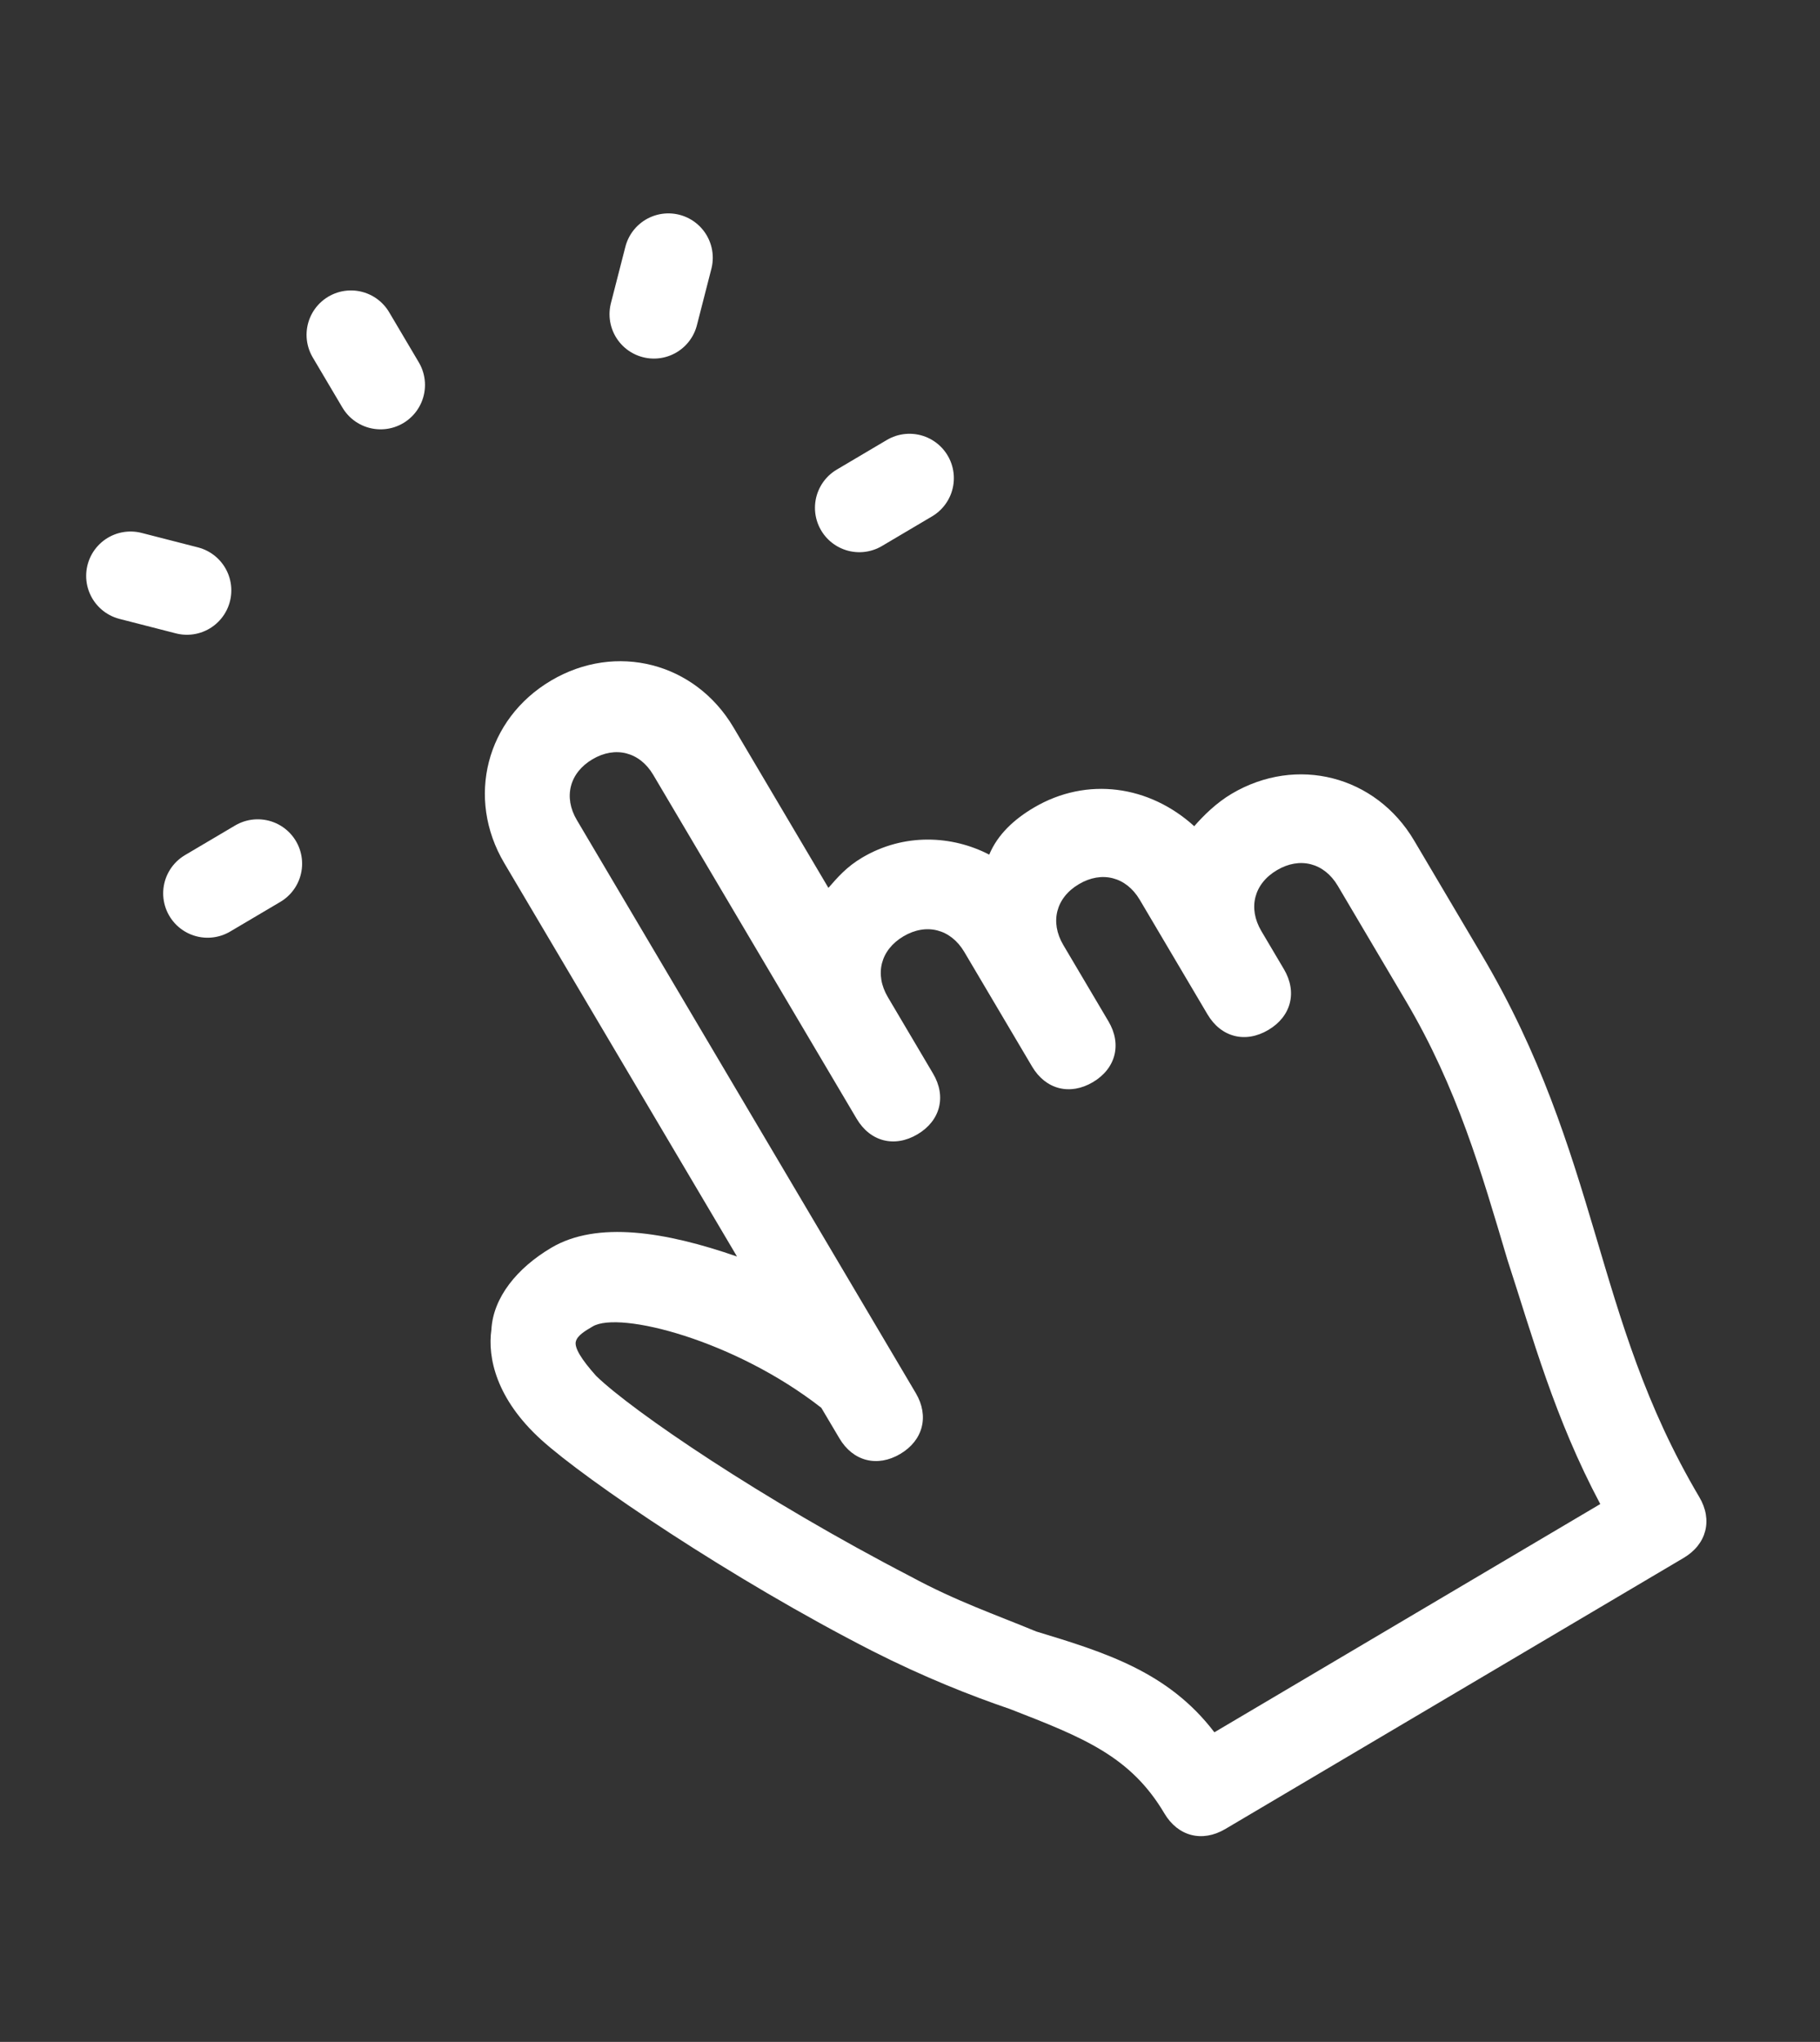
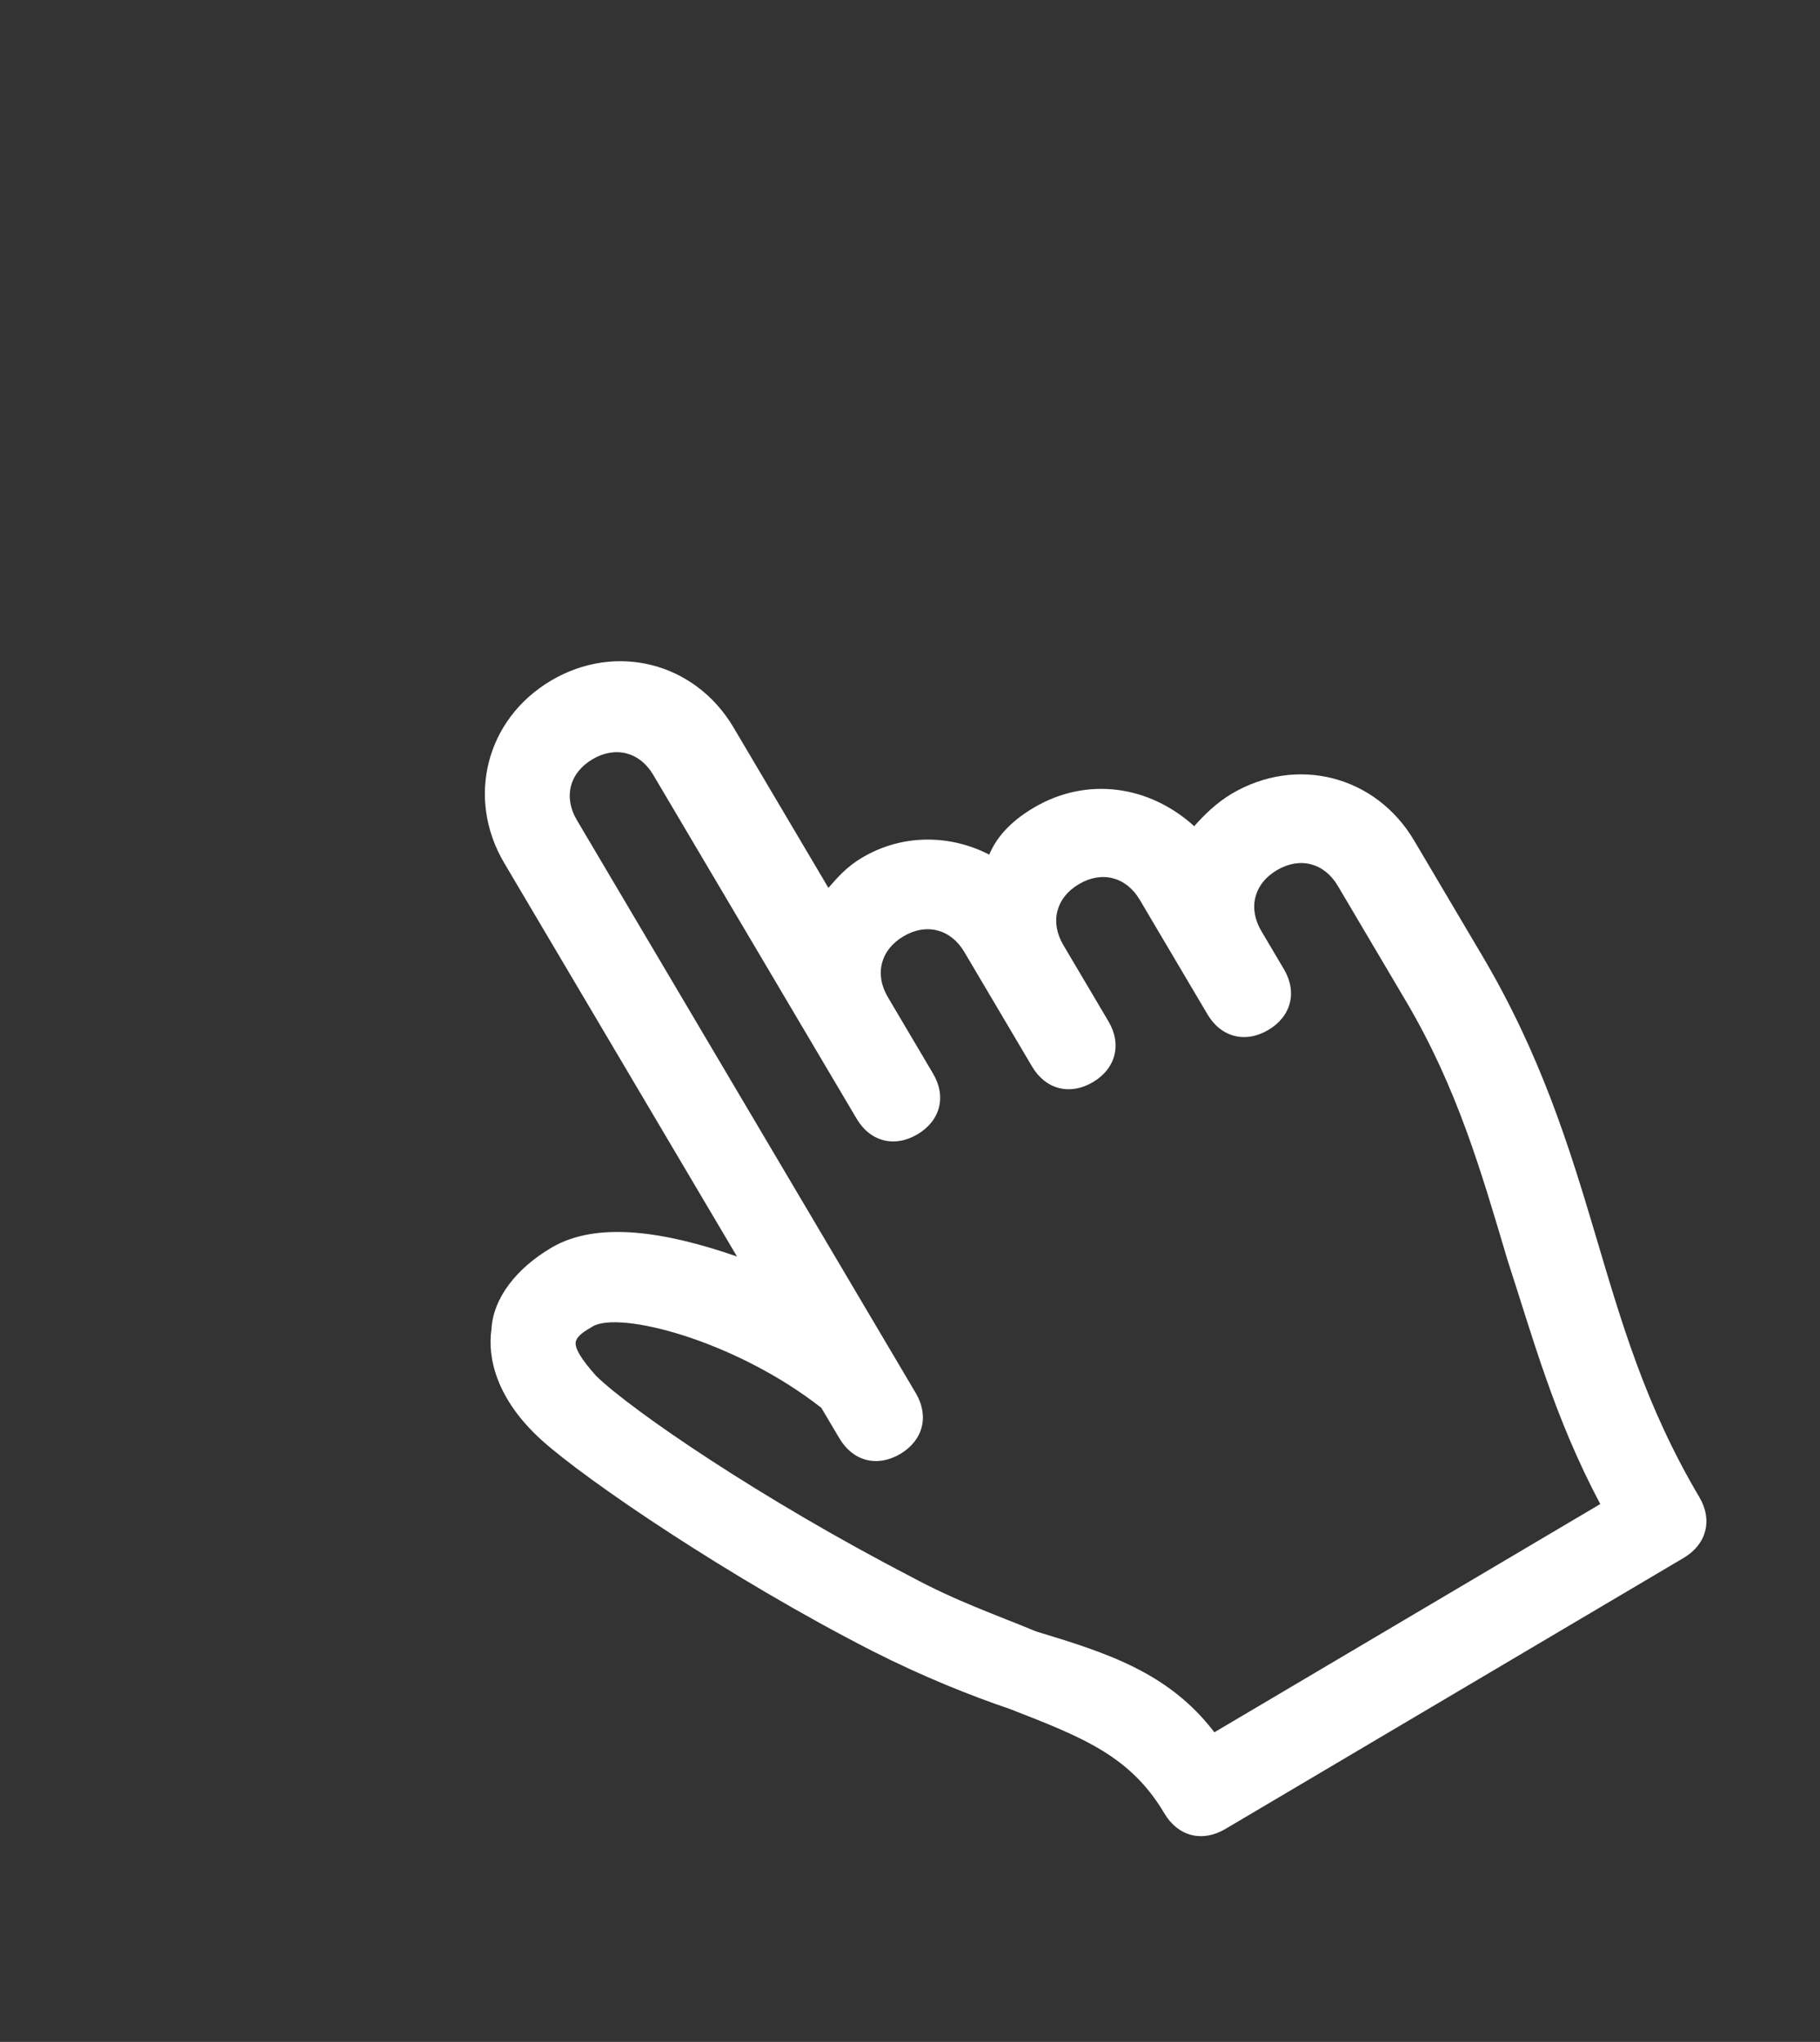
<svg xmlns="http://www.w3.org/2000/svg" width="41" height="46" viewBox="0 0 41 46" fill="none">
  <rect x="0" y="0" width="41" height="46" fill="#333333" stroke="none" />
-   <path d="M8.574 8.672L7.906 7.543M19.359 11.44L20.488 10.772M4.676 20.125L5.806 19.457M4.211 13.3L2.941 12.974M14.731 7.078L15.057 5.807" stroke="white" stroke-width="2" stroke-linecap="round" stroke-linejoin="round" />
  <path d="M37.929 35.096L27.601 41.205C27.084 41.51 26.537 41.37 26.231 40.853C25.467 39.562 24.407 39.144 22.747 38.499C21.875 38.202 20.814 37.783 19.651 37.193C16.489 35.578 13.193 33.345 12.187 32.43C11.181 31.514 10.98 30.587 11.07 29.953C11.109 29.233 11.645 28.567 12.42 28.109C13.453 27.498 14.994 27.748 16.603 28.307L11.359 19.442C10.494 17.979 10.951 16.198 12.414 15.332C13.877 14.467 15.658 14.924 16.524 16.387L18.662 20.002C18.869 19.764 19.076 19.525 19.421 19.321C20.367 18.761 21.448 18.819 22.285 19.253C22.477 18.791 22.856 18.451 23.287 18.196C24.492 17.484 25.897 17.698 26.903 18.613C27.11 18.375 27.403 18.085 27.748 17.881C29.211 17.016 30.992 17.473 31.857 18.936L33.384 21.518C34.708 23.756 35.347 25.818 35.934 27.794C36.522 29.77 37.059 31.66 38.281 33.726C38.587 34.242 38.446 34.79 37.929 35.096ZM27.357 39.025L36.05 33.883C35.017 31.939 34.531 30.135 33.959 28.382C33.371 26.406 32.834 24.516 31.663 22.537L30.136 19.954C29.83 19.438 29.282 19.297 28.766 19.603C28.249 19.908 28.109 20.456 28.414 20.973L28.923 21.833C29.229 22.35 29.088 22.898 28.572 23.203C28.055 23.509 27.507 23.368 27.202 22.852L25.675 20.269C25.369 19.753 24.821 19.612 24.305 19.918C23.788 20.223 23.648 20.771 23.953 21.288L24.971 23.009C25.277 23.525 25.136 24.073 24.62 24.379C24.103 24.684 23.555 24.544 23.25 24.027L21.723 21.445C21.417 20.929 20.869 20.788 20.353 21.093C19.836 21.399 19.696 21.947 20.001 22.463L21.019 24.185C21.325 24.701 21.184 25.249 20.668 25.554C20.151 25.86 19.603 25.719 19.298 25.203L14.716 17.456C14.411 16.94 13.863 16.799 13.346 17.105C12.83 17.41 12.689 17.958 12.995 18.474L20.631 31.385C20.936 31.902 20.796 32.45 20.279 32.755C19.763 33.06 19.215 32.92 18.91 32.403L18.502 31.715C16.557 30.193 13.954 29.525 13.352 29.882C13.18 29.983 13.007 30.085 12.972 30.222C12.937 30.359 13.09 30.617 13.43 30.997C14.249 31.791 17.169 33.782 20.519 35.518C21.545 36.073 22.418 36.37 23.341 36.753C24.899 37.226 26.32 37.664 27.357 39.025Z" fill="white" />
</svg>